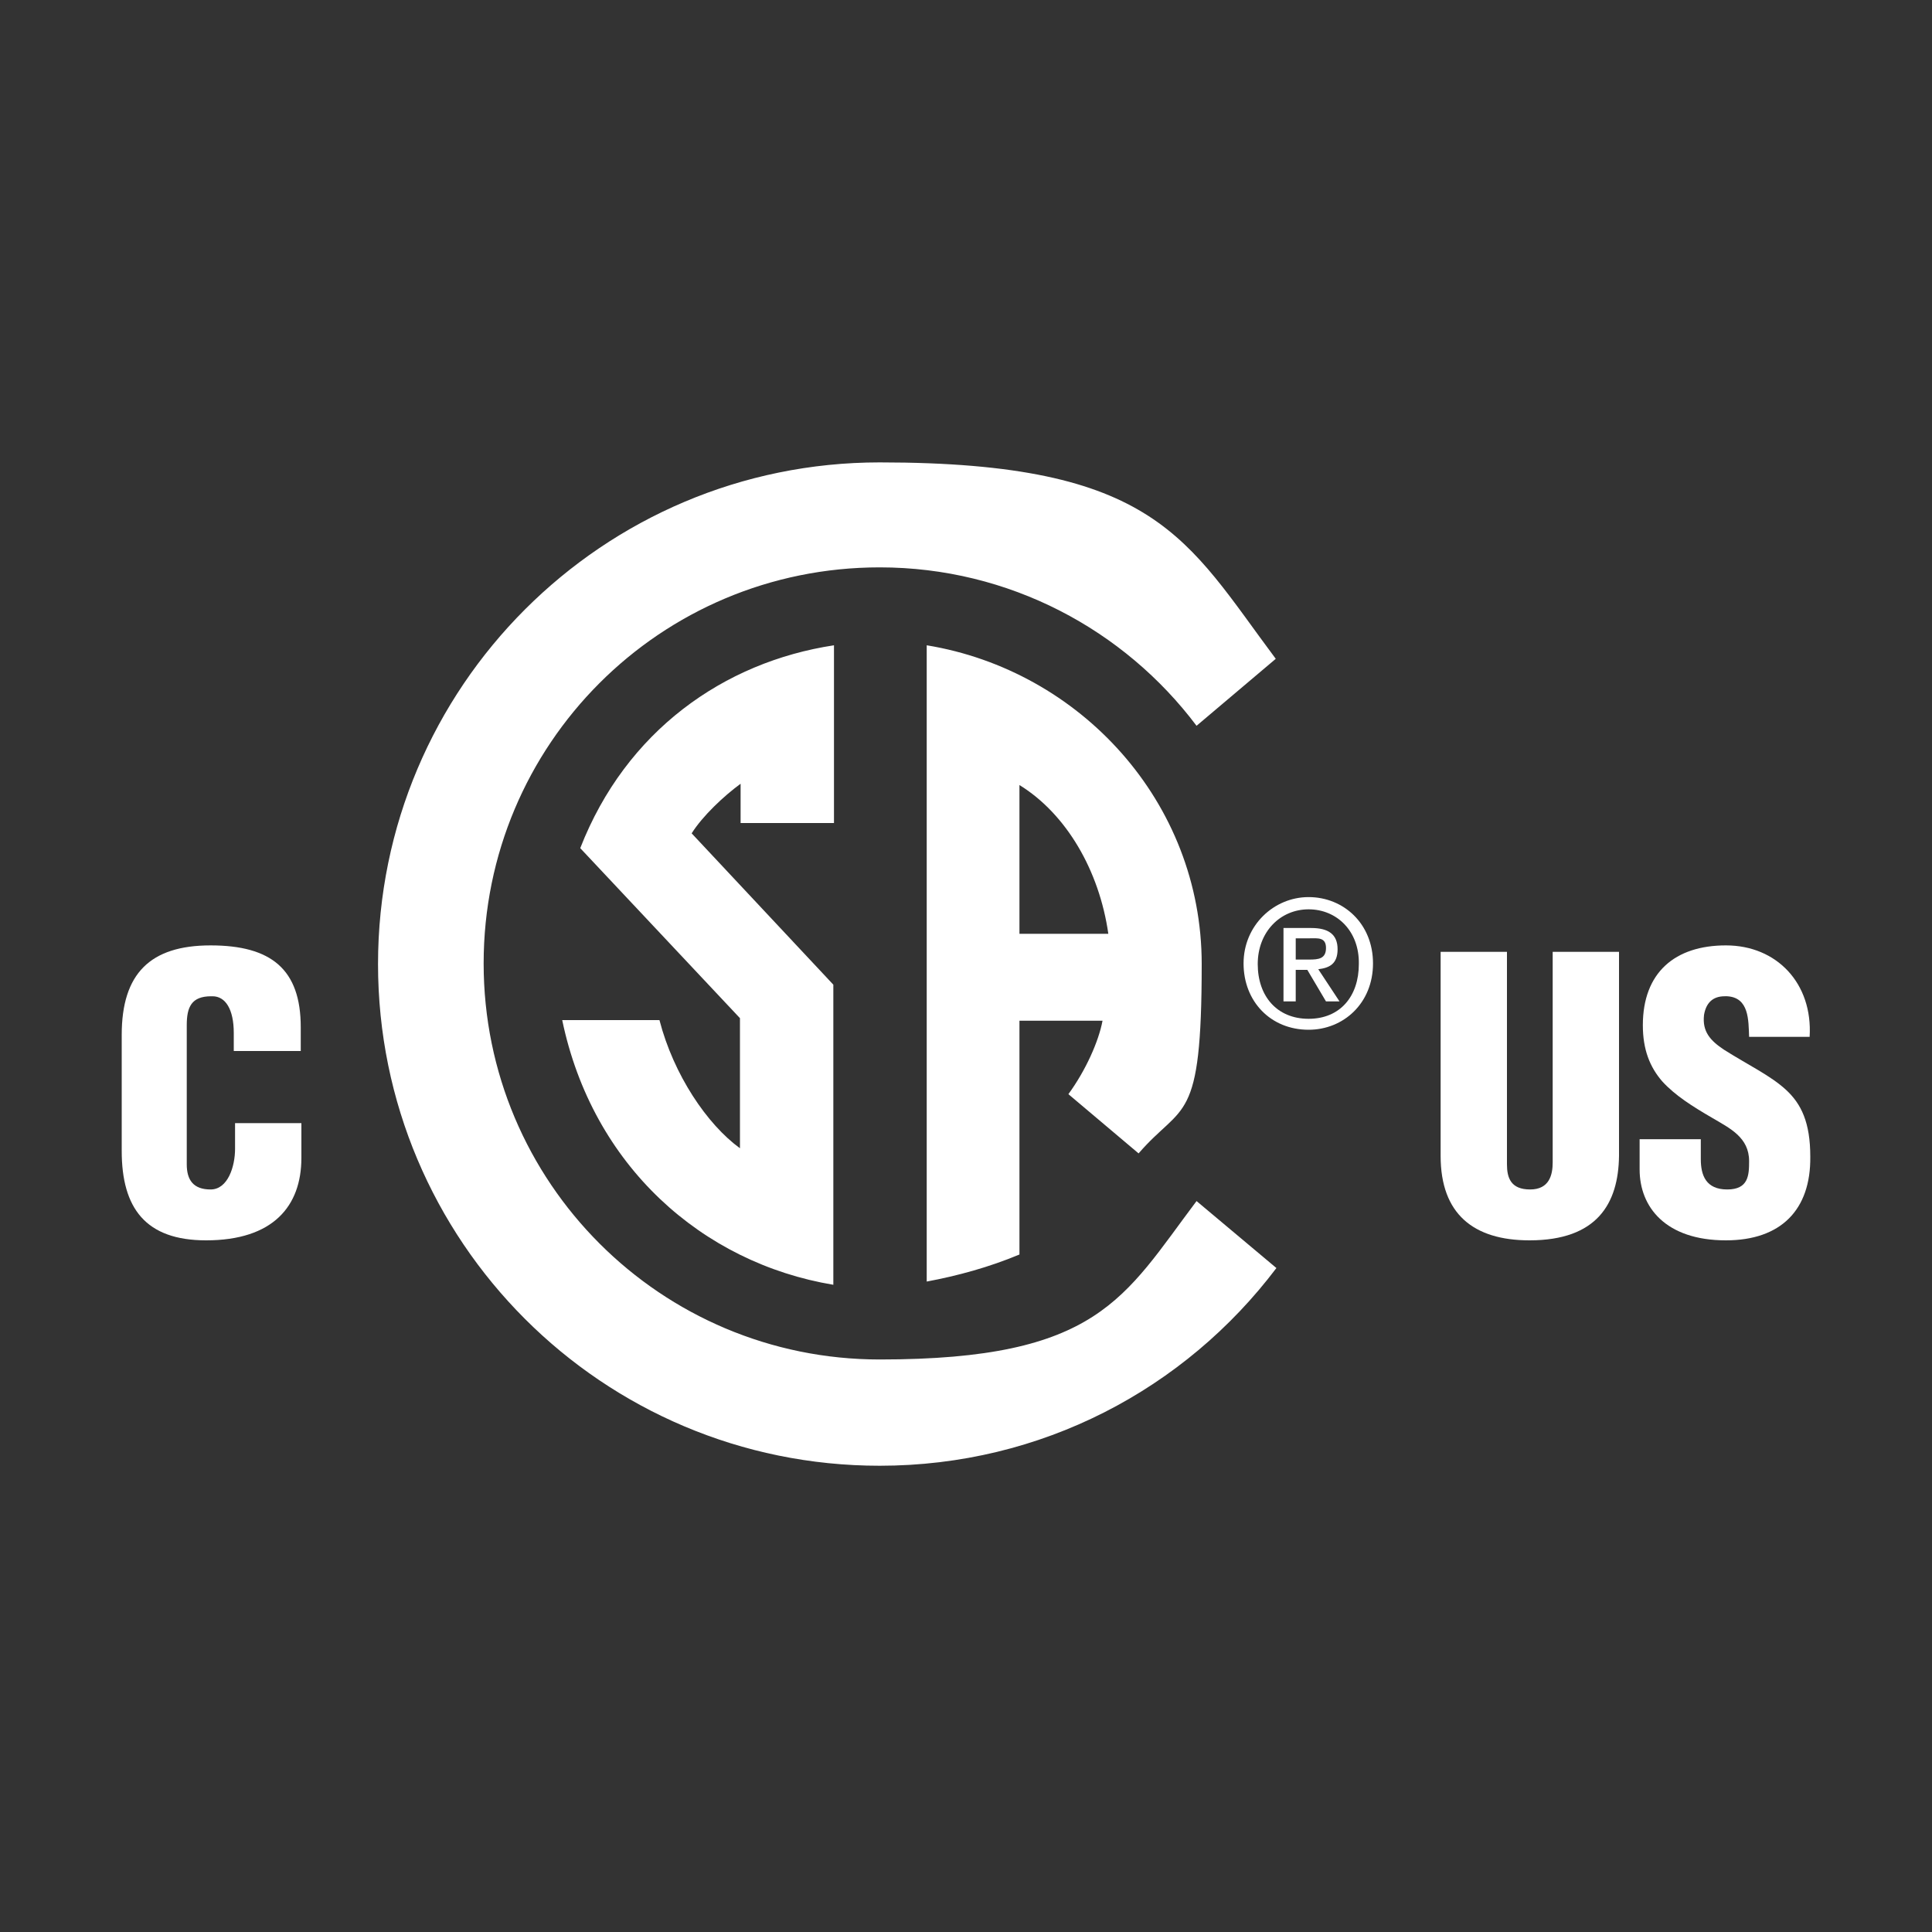
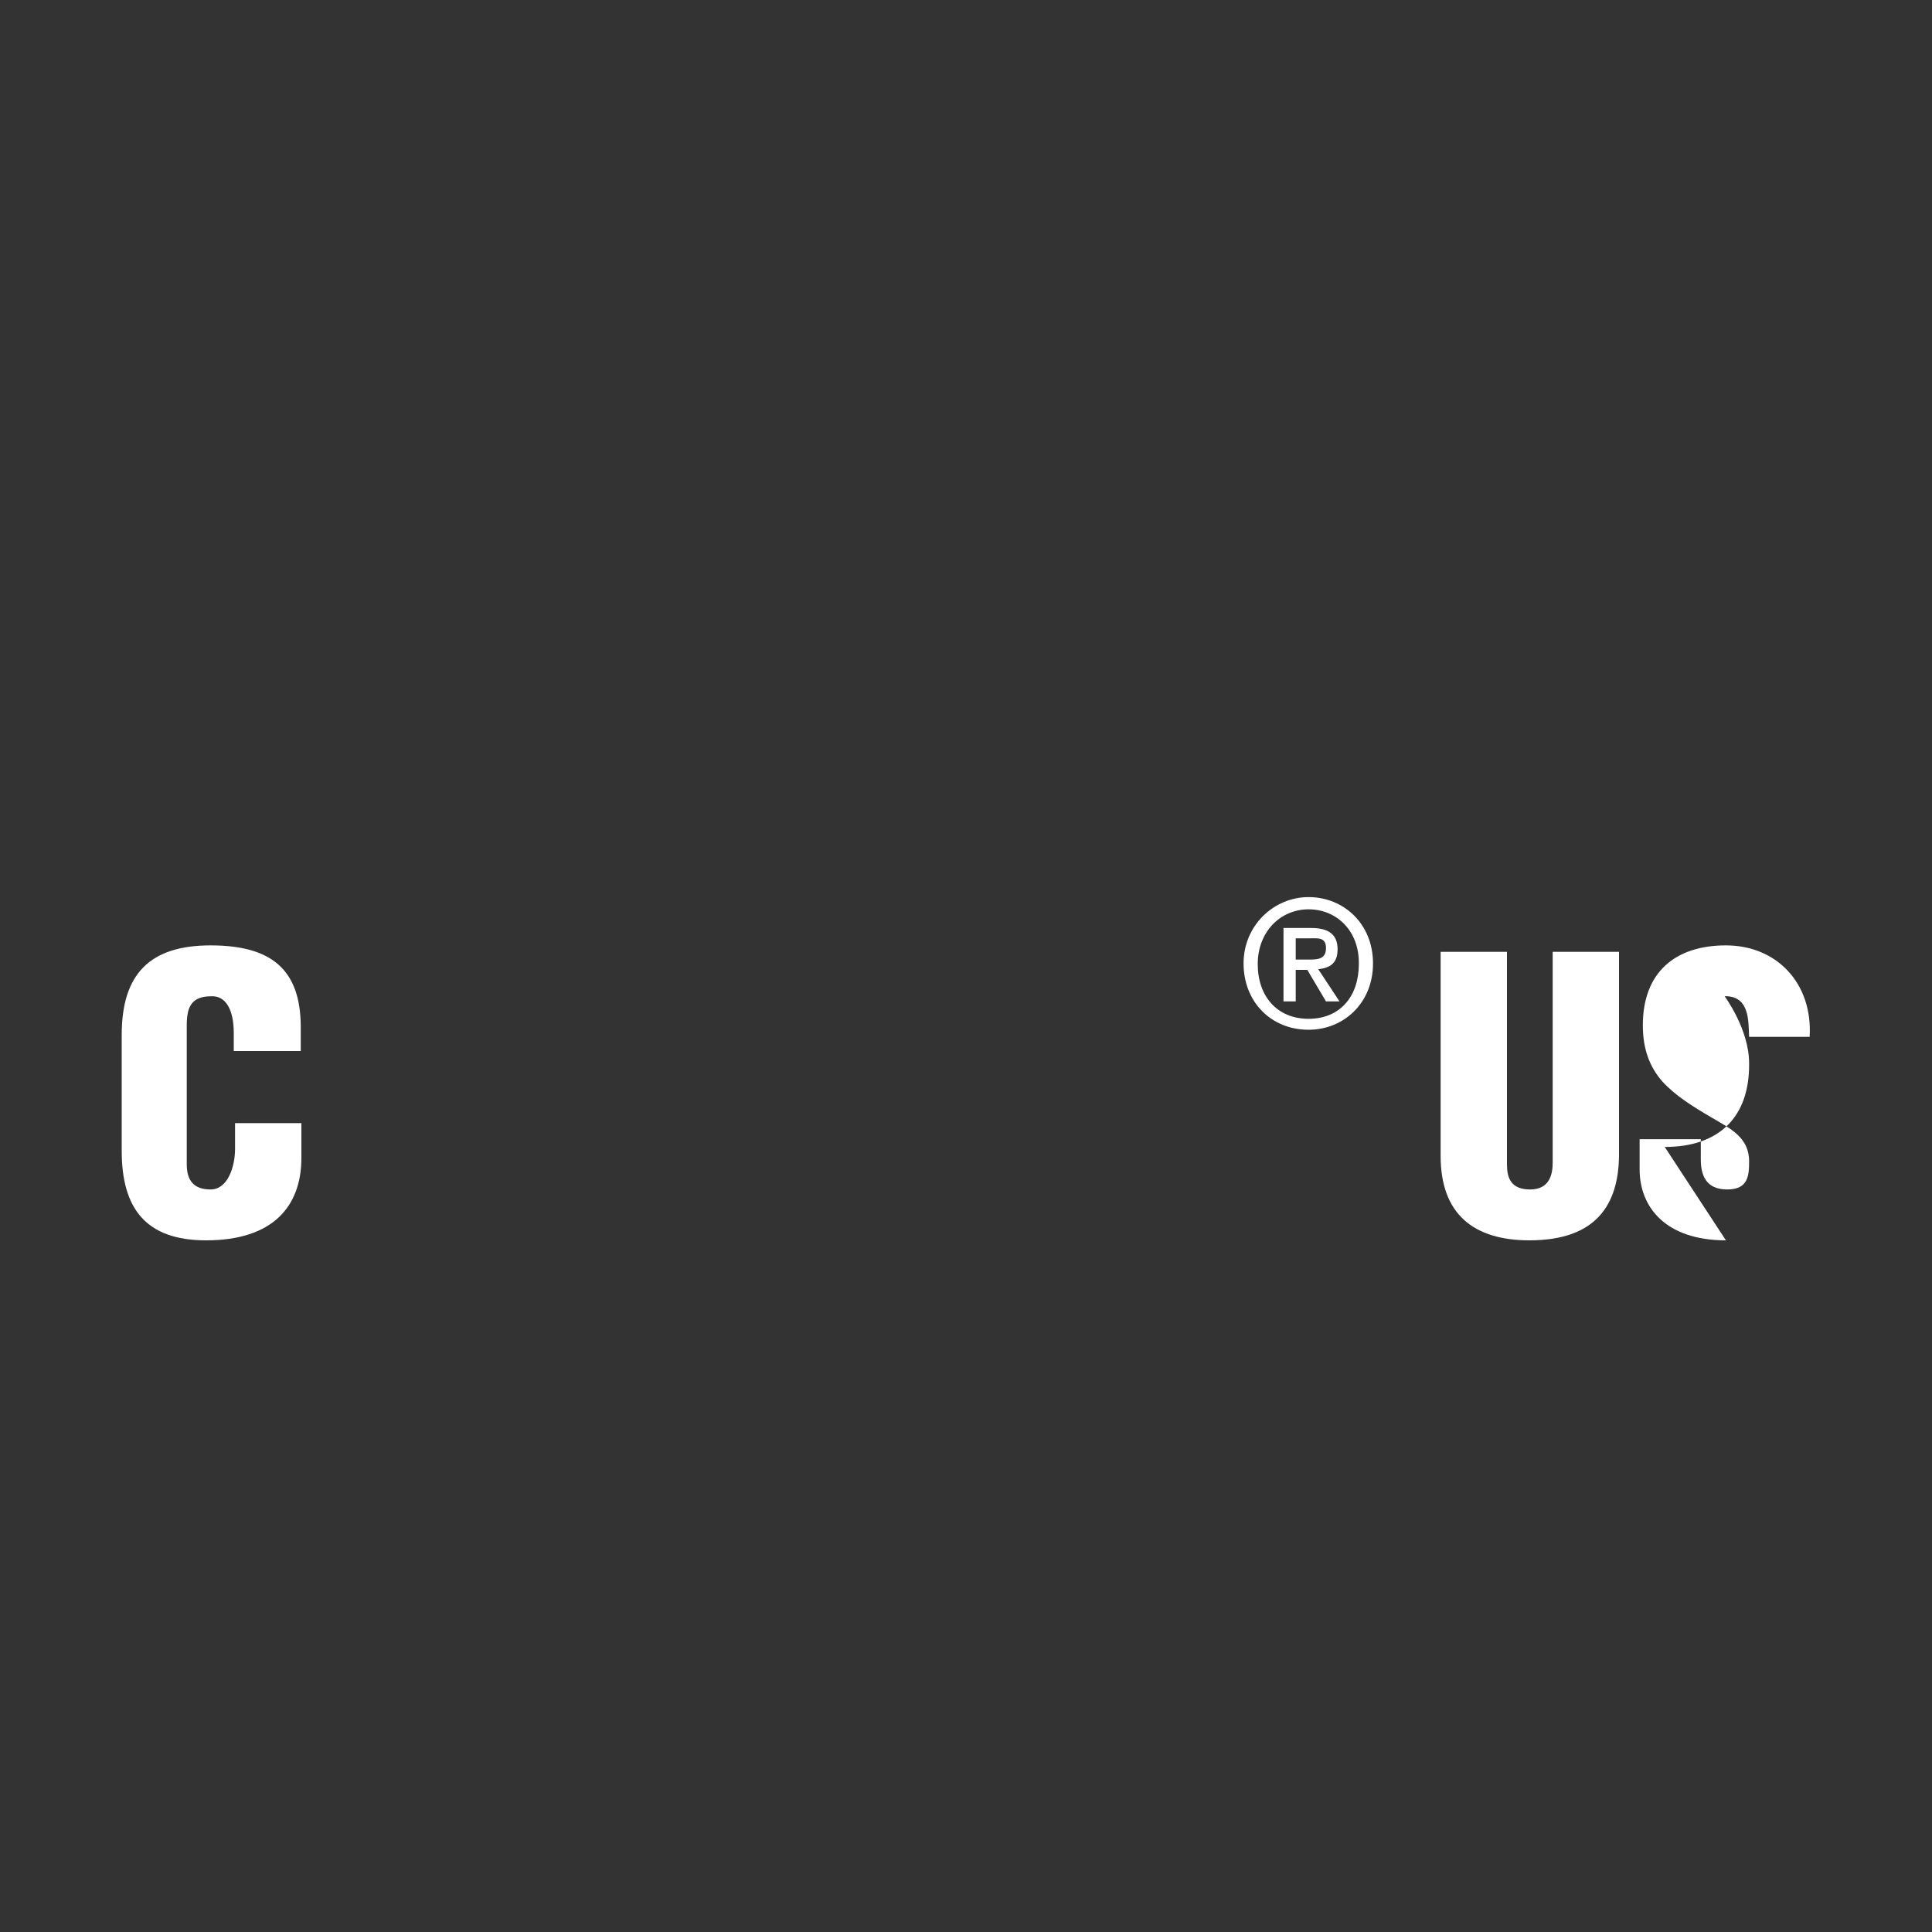
<svg xmlns="http://www.w3.org/2000/svg" id="Ebene_1" version="1.1" viewBox="0 0 300 300">
  <rect x="0" y="0" width="300" height="300" fill="#333333" stroke="none" />
  <defs>
    <style>
      .st0 {
        fill: #fff;
      }
    </style>
  </defs>
  <g>
-     <path class="st0" d="M136.6,227.6c-43.1,0-77.9-34.9-77.9-77.9s34.9-77.9,77.9-77.9,47.6,11.9,61.5,30.5l-12.3,10.4c-11.2-14.9-29.1-24.6-49.2-24.6-34.1,0-61.5,27.5-61.5,61.5s27.5,61.5,61.5,61.5,37.9-9.6,49.2-24.6l12.4,10.4c-14.2,18.8-36.5,30.7-61.6,30.7M129.4,199.5c-20.4-3.4-37.4-18.5-42.1-41.1h15.1c2.2,8.5,7.4,16.2,12.5,19.9v-20.2l-24.8-26.4c7.1-18.2,22.3-28.9,39.4-31.5v27.6h-14.5v-6.1c-2.6,1.9-5.9,5-7.6,7.7l22,23.5v46.6M143.9,199v-98.8c23.8,3.9,42.7,24.3,42.7,49.5s-2.9,21.4-9.8,29.4l-10.9-9.2c2.7-3.7,4.7-8.2,5.3-11.4h-12.9v36.3c-4.8,2-9.6,3.3-14.4,4.2M158.3,121.9v23.1h13.8c-1.4-9.8-6.5-18.6-13.8-23.1" />
    <path class="st0" d="M203.2,159.9c-5.9,0-10.1-4.4-10.1-10.3s4.7-10.3,10.1-10.3,10,4.1,10,10.3-4.6,10.3-10,10.3M203.2,141.2c-4.4,0-7.9,3.5-7.9,8.5s3,8.5,7.9,8.5,7.8-3.5,7.8-8.5c.1-5.1-3.4-8.5-7.8-8.5M208,155.5h-2.1l-2.9-4.9h-1.8v4.9h-1.9v-11.4h4.3c2.7,0,4.1,1,4.1,3.3s-1.3,2.9-3,3.1l3.3,5M201.2,145.7v3.3h2.1c1.4,0,2.6-.1,2.6-1.8s-1.3-1.5-2.5-1.5h-2.2" />
  </g>
-   <path class="st0" d="M268,192.6c-9.4,0-13.4-5.2-13.4-11v-4.7h9.5v3.1c0,2.5.8,4.7,4.1,4.7s3.4-2.2,3.4-4.4c0-3.7-3-5.1-5.7-6.7-3.1-1.8-5.8-3.5-7.8-5.7-1.9-2.2-3-4.9-3-8.7,0-8.2,5-12.4,12.9-12.4s13.5,5.9,13,14.2h-9.4c-.1-2.6,0-6.1-3.4-6.3h-.4c-1.9,0-2.9,1.1-3.2,2.9-.3,2.6,1,4,3.1,5.4,3.8,2.4,7.2,4,9.6,6.2s3.8,5.1,3.8,10.4c.1,8.3-4.6,13-13.1,13" />
+   <path class="st0" d="M268,192.6c-9.4,0-13.4-5.2-13.4-11v-4.7h9.5v3.1c0,2.5.8,4.7,4.1,4.7s3.4-2.2,3.4-4.4c0-3.7-3-5.1-5.7-6.7-3.1-1.8-5.8-3.5-7.8-5.7-1.9-2.2-3-4.9-3-8.7,0-8.2,5-12.4,12.9-12.4s13.5,5.9,13,14.2h-9.4c-.1-2.6,0-6.1-3.4-6.3h-.4s3.8,5.1,3.8,10.4c.1,8.3-4.6,13-13.1,13" />
  <path class="st0" d="M237.5,192.6c-8.7,0-13.8-4.1-13.8-13.1v-31.7h10.3v33c0,2.1.6,3.9,3.6,3.9s3.5-2.3,3.5-4.2v-32.7h10.3v31.7c-.1,7.4-3.4,13.1-13.9,13.1" />
  <path class="st0" d="M32,192.6c-9.4,0-13.1-5-13.1-13.9v-18c0-9.5,4.4-13.9,13.8-13.9s14,3.7,14,12.7v3.7h-10.4v-2.8c0-3.7-1.3-5.7-3.3-5.7h-.2c-3.1,0-3.8,1.7-3.8,4.5v21.6c0,2.4,1,3.9,3.7,3.9s3.8-3.6,3.8-6.3v-4h10.3v5.4c0,7.5-4.4,12.8-14.8,12.8" />
</svg>